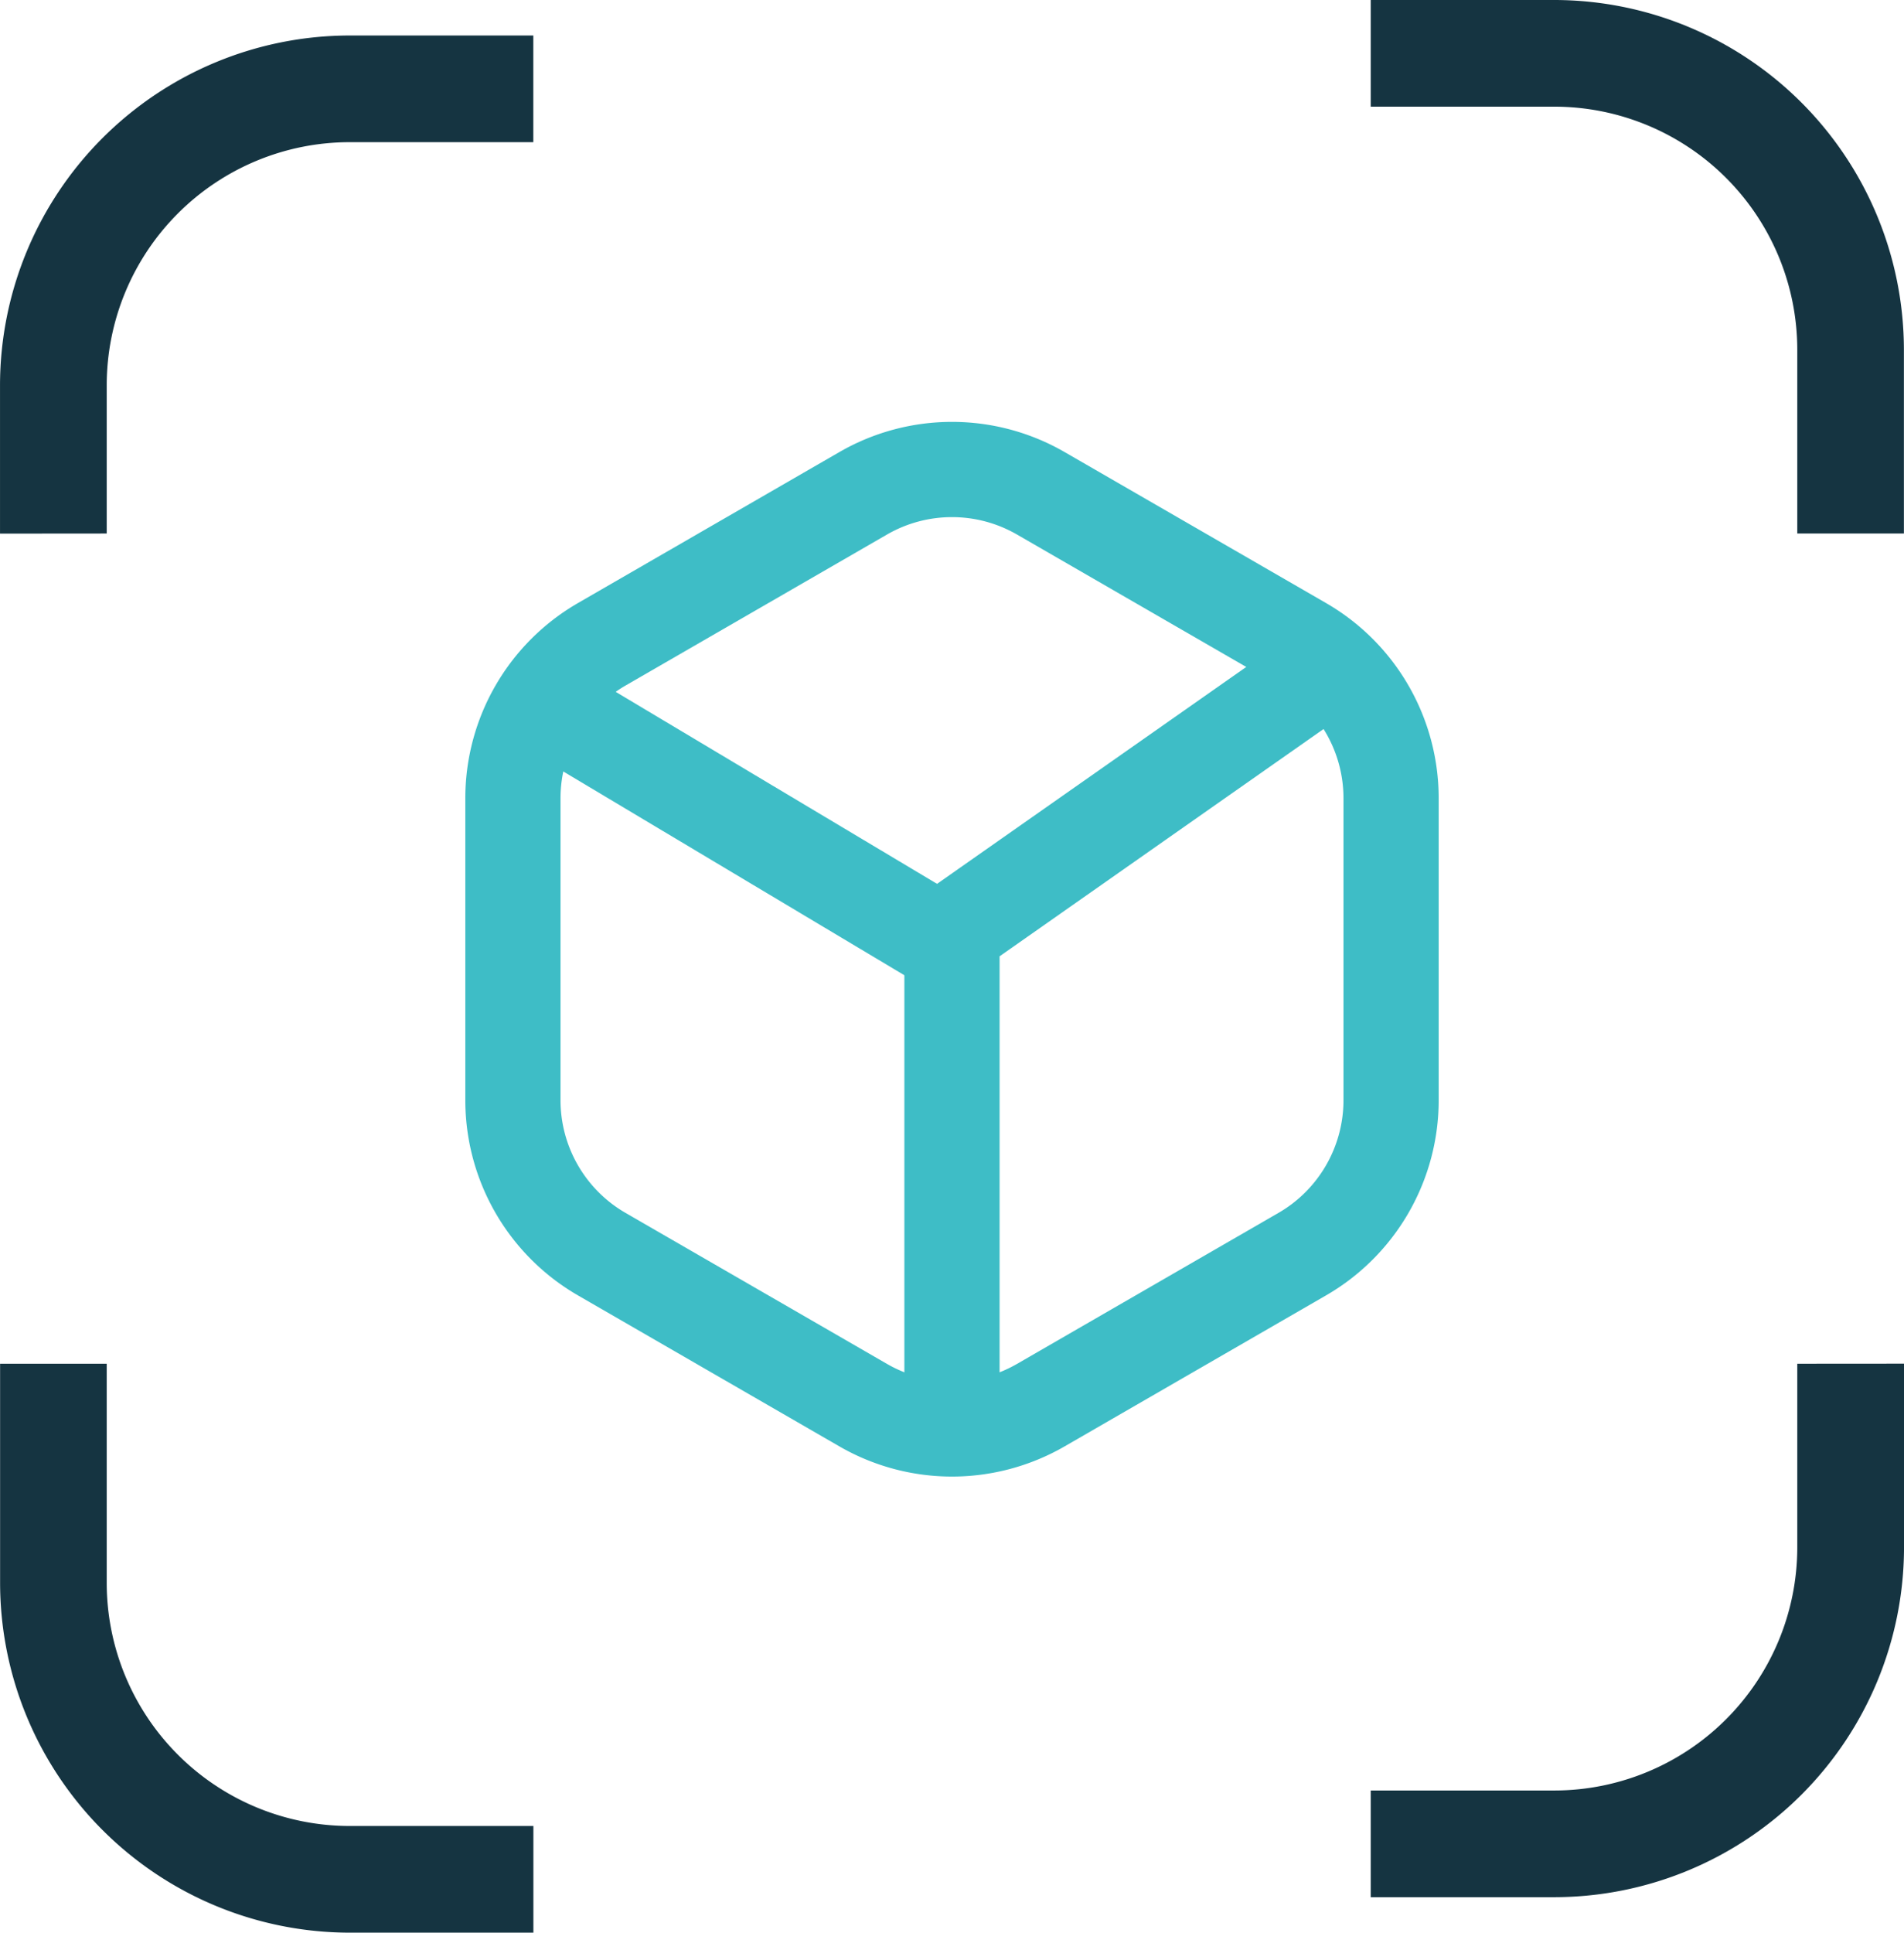
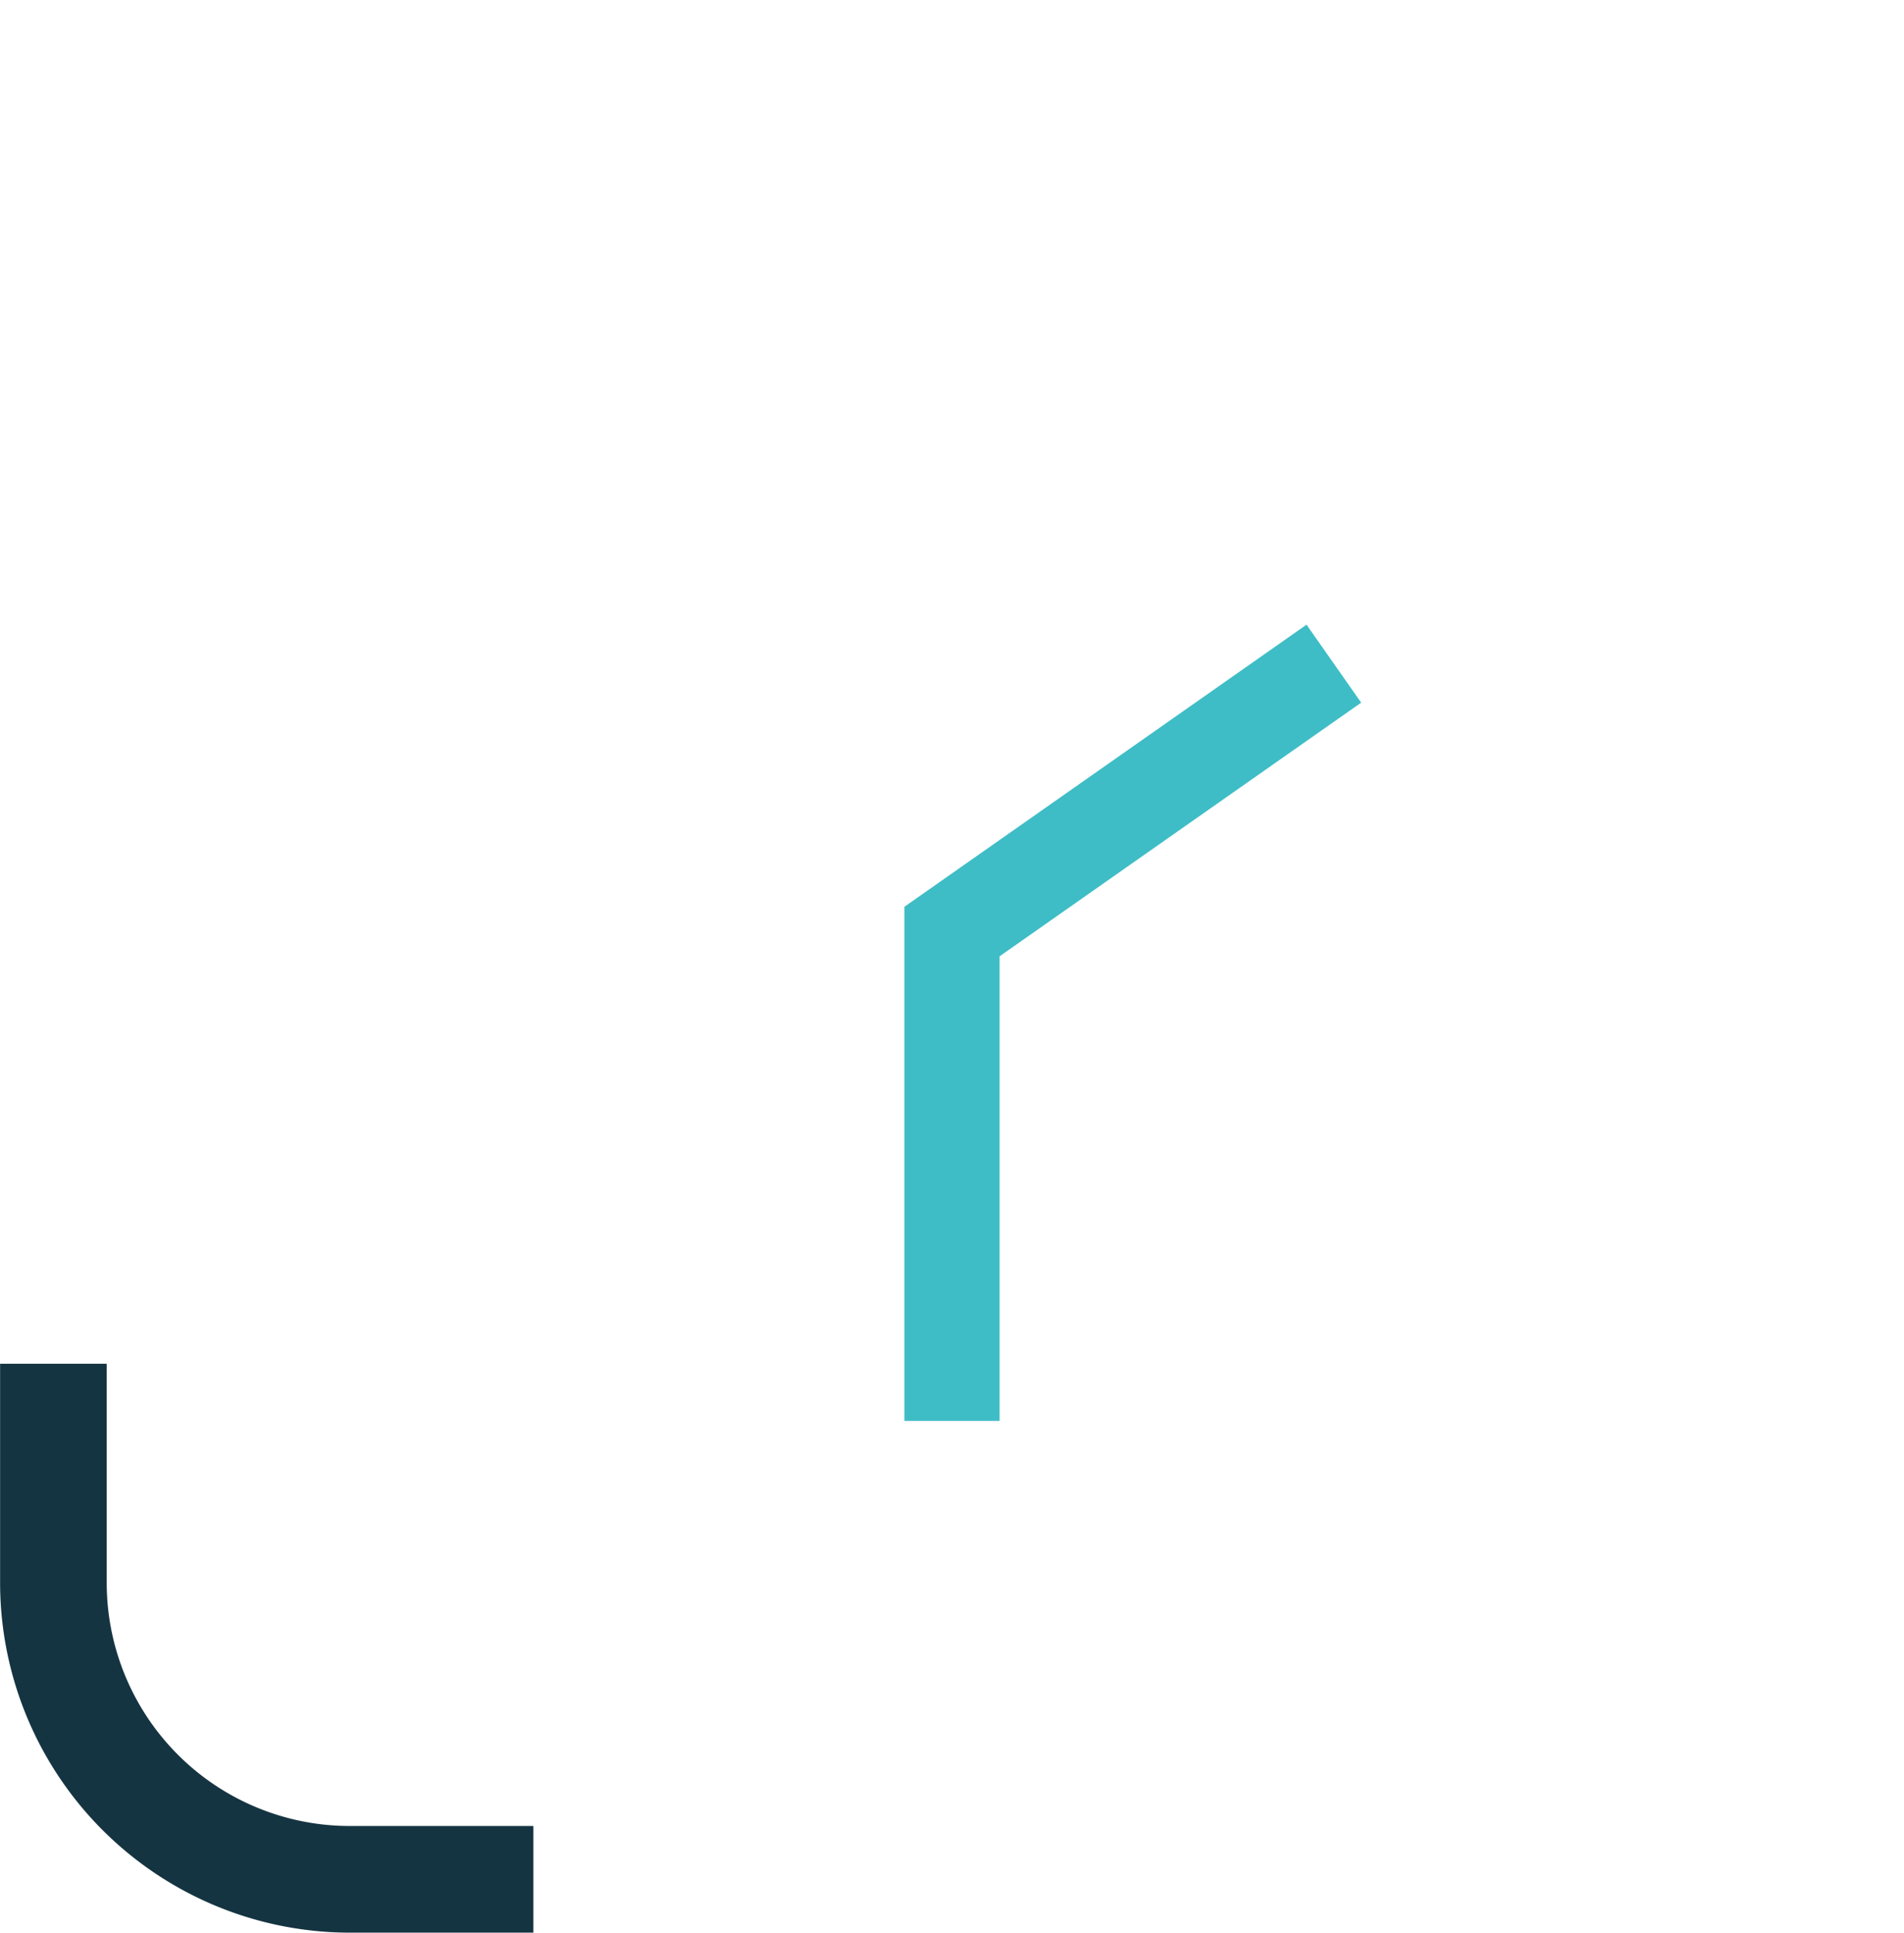
<svg xmlns="http://www.w3.org/2000/svg" width="100" height="101.462" viewBox="0 0 100 101.462">
  <g id="Group_1226" data-name="Group 1226" transform="translate(1061.156 -102.252)">
    <g id="Group_1225" data-name="Group 1225" transform="translate(-1061.156 102.252)">
      <g id="Group_1223" data-name="Group 1223" transform="translate(0 1.859)">
-         <path id="Path_5354" data-name="Path 5354" d="M-1055.551,132.714v-7.791a12.769,12.769,0,0,1,12.755-12.754h9.65v-5.6h-9.65a18.38,18.38,0,0,0-18.359,18.359v7.791Z" transform="translate(1061.156 -106.564)" fill="#153441" />
        <path id="Path_5355" data-name="Path 5355" d="M-1055.551,343.665V332.156h-5.6v11.509a18.38,18.38,0,0,0,18.359,18.359h9.65v-5.6h-9.65A12.769,12.769,0,0,1-1055.551,343.665Z" transform="translate(1061.156 -262.421)" fill="#153441" />
      </g>
      <g id="Group_1224" data-name="Group 1224" transform="translate(71.99)">
-         <path id="Path_5356" data-name="Path 5356" d="M-808.847,120.611v9.65h5.6v-9.65A18.38,18.38,0,0,0-821.6,102.252h-9.65v5.6h9.65A12.769,12.769,0,0,1-808.847,120.611Z" transform="translate(831.252 -102.252)" fill="#153441" />
-         <path id="Path_5357" data-name="Path 5357" d="M-808.847,332.156v9.65A12.769,12.769,0,0,1-821.6,354.561h-9.65v5.6h9.65a18.38,18.38,0,0,0,18.359-18.359v-9.65Z" transform="translate(831.252 -260.562)" fill="#153441" />
-       </g>
+         </g>
    </g>
-     <path id="Path_5358" data-name="Path 5358" d="M-921.088,223.332V207.481a9.333,9.333,0,0,0-4.667-8.083l-13.727-7.925a9.333,9.333,0,0,0-9.334,0l-13.727,7.925a9.333,9.333,0,0,0-4.667,8.083v15.851a9.333,9.333,0,0,0,4.667,8.084l13.727,7.925a9.333,9.333,0,0,0,9.334,0l13.727-7.925A9.333,9.333,0,0,0-921.088,223.332Z" transform="translate(-67.007 -63.322)" fill="none" stroke="#3ebdc6" stroke-width="5" />
    <path id="Path_5359" data-name="Path 5359" d="M-913.72,257.508V231.819l20.056-14.064" transform="translate(-97.437 -80.662)" fill="none" stroke="#3ebdc6" stroke-width="5" />
-     <line id="Line_116" data-name="Line 116" x1="20.555" y1="12.275" transform="translate(-1031.211 140.057)" fill="none" stroke="#3ebdc6" stroke-width="5" />
  </g>
</svg>